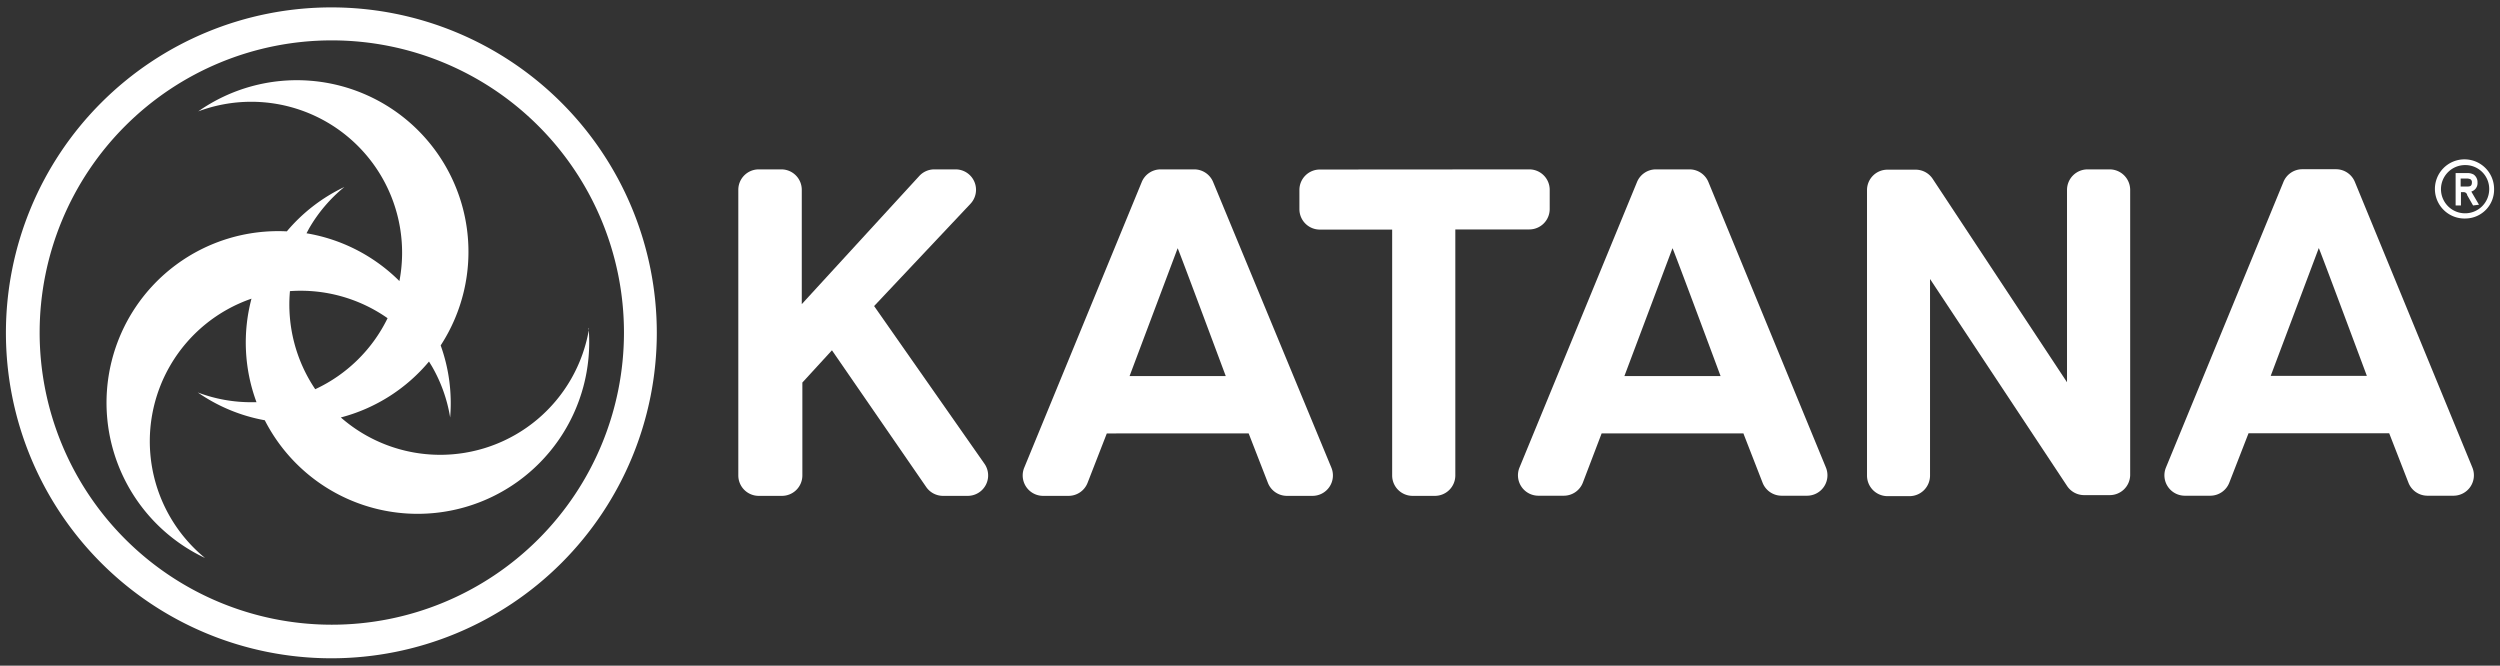
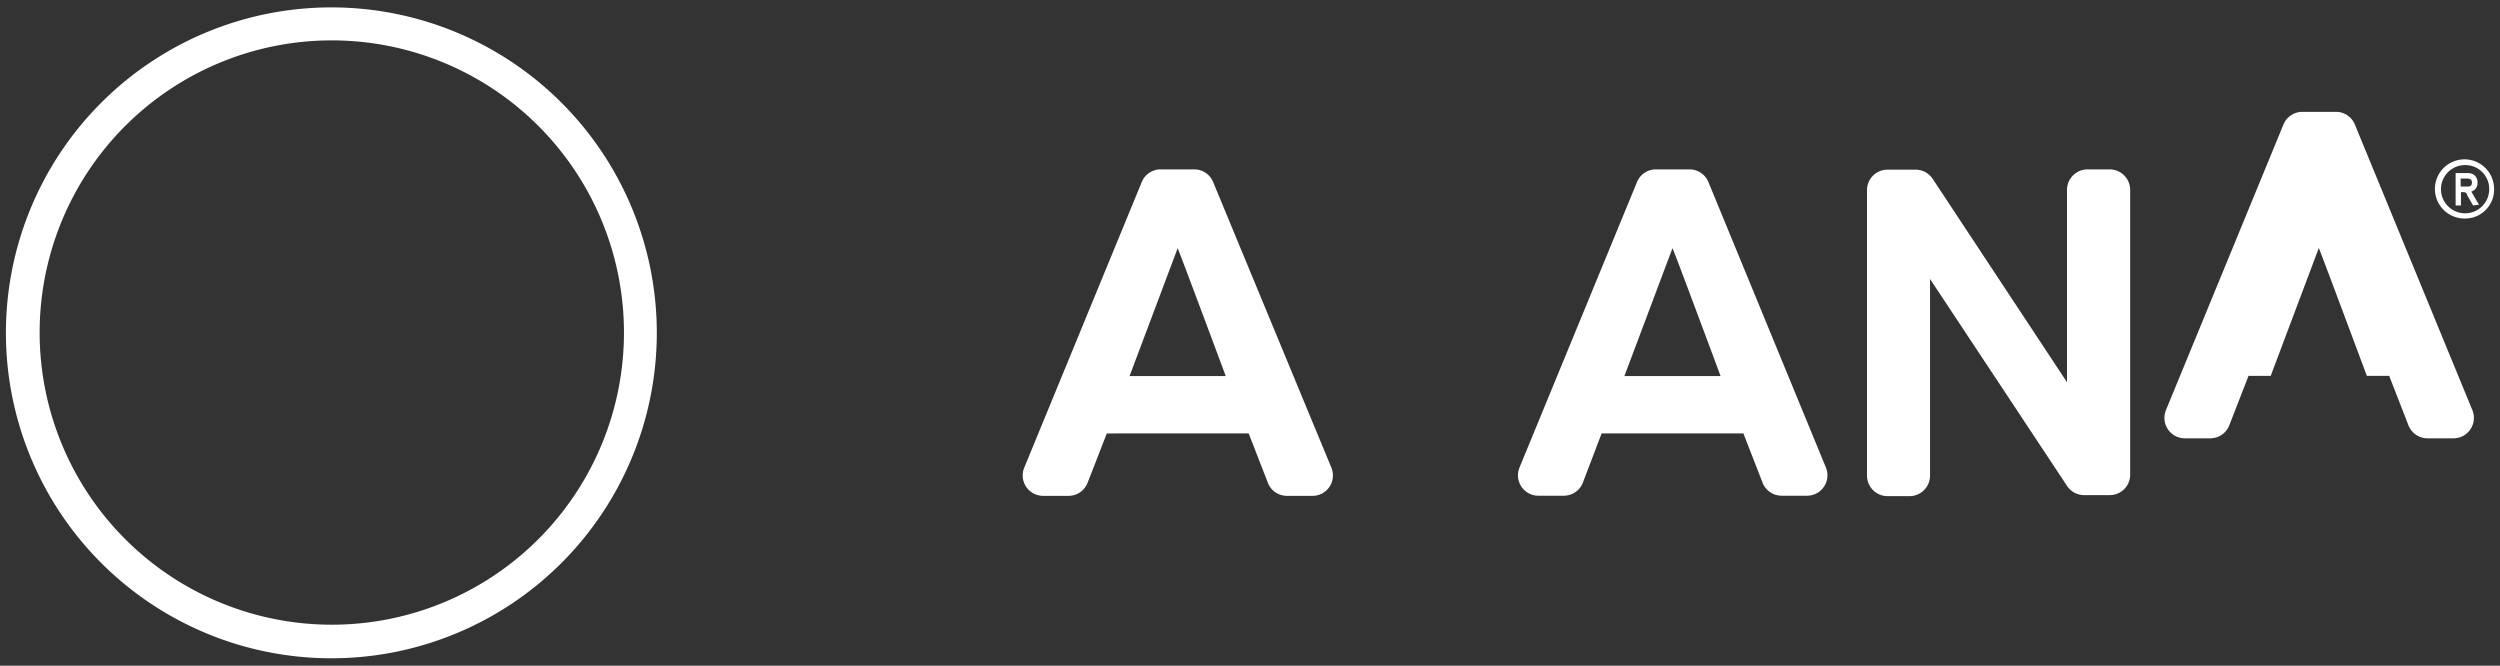
<svg xmlns="http://www.w3.org/2000/svg" id="Layer_1" data-name="Layer 1" viewBox="0 0 169 45">
  <rect x="0" y="0" width="169" height="45" fill="#333333" stroke="none" />
  <title>website_productpages-logos</title>
  <path d="M22.4.5a22,22,0,1,0,22,22,22,22,0,0,0-22-22Zm0,41.73A19.75,19.75,0,1,1,42.18,22.48,19.75,19.75,0,0,1,22.43,42.23Z" fill="#fff" />
-   <path d="M39.82,22.22a10.2,10.2,0,0,1-16.78,6A11.6,11.6,0,0,0,29,24.44l.19.31a10.17,10.17,0,0,1,1.24,3.47,11.54,11.54,0,0,0-.64-4.87A11.6,11.6,0,0,0,13.4,7.53,10.2,10.2,0,0,1,27,19a11.61,11.61,0,0,0-6.28-3.23l.17-.32a10.17,10.17,0,0,1,2.39-2.81,11.55,11.55,0,0,0-3.89,3,11.6,11.6,0,0,0-5.53,22.08A10.2,10.2,0,0,1,17,20.19a11.6,11.6,0,0,0,.34,7H17a10.16,10.16,0,0,1-3.63-.66,11.55,11.55,0,0,0,4.53,1.88,11.6,11.6,0,0,0,21.89-6.25ZM21.31,26.31a10.23,10.23,0,0,1-1.71-6.63,10.23,10.23,0,0,1,6.6,1.83,10.23,10.23,0,0,1-4.89,4.8Z" fill="#fff" />
  <path d="M141.12,11.45a1.39,1.39,0,0,0-1.39,1.39v13l-9.08-13.75a1.38,1.38,0,0,0-1.16-.62h-1.89a1.38,1.38,0,0,0-1.39,1.38v19.3a1.39,1.39,0,0,0,1.39,1.39h1.48a1.39,1.39,0,0,0,1.39-1.39V18.86l9.27,14a1.38,1.38,0,0,0,1.16.61h1.72A1.38,1.38,0,0,0,144,32.13V12.84a1.39,1.39,0,0,0-1.39-1.39Z" fill="#fff" />
-   <path d="M63.75,33.52a1.38,1.38,0,0,1-1.14-.6l-6.37-9.24-2,2.18v6.28a1.38,1.38,0,0,1-1.38,1.38H51.29a1.38,1.38,0,0,1-1.38-1.38V12.83a1.38,1.38,0,0,1,1.38-1.38h1.53a1.38,1.38,0,0,1,1.38,1.38v7.73l7.94-8.66a1.38,1.38,0,0,1,1-.45H64.6a1.38,1.38,0,0,1,1,2.33l-6.51,6.91,7.46,10.66a1.38,1.38,0,0,1-1.13,2.17Z" fill="#fff" />
  <path d="M82.86,25.42s-3.22-8.64-3.25-8.64h0s-3.25,8.64-3.25,8.64Zm1.51,3.88H74.82l-1.3,3.34a1.38,1.38,0,0,1-1.29.88H70.52a1.38,1.38,0,0,1-1.28-1.91l7.94-19.3a1.38,1.38,0,0,1,1.28-.86h2.27a1.38,1.38,0,0,1,1.28.86L90,31.61a1.38,1.38,0,0,1-1.28,1.91H87a1.38,1.38,0,0,1-1.29-.88l-1.3-3.34Z" fill="#fff" />
  <path d="M116.31,25.42s-3.21-8.64-3.25-8.64h0s-3.25,8.64-3.25,8.64Zm1.51,3.88h-9.55L107,32.63a1.38,1.38,0,0,1-1.29.88H104a1.38,1.38,0,0,1-1.28-1.91l7.94-19.29a1.38,1.38,0,0,1,1.28-.86h2.27a1.38,1.38,0,0,1,1.28.86l7.94,19.29a1.38,1.38,0,0,1-1.28,1.91h-1.71a1.38,1.38,0,0,1-1.29-.88l-1.3-3.34Z" fill="#fff" />
-   <path d="M160,25.41s-3.22-8.64-3.25-8.64h0s-3.25,8.64-3.25,8.64Zm1.51,3.88H152l-1.3,3.34a1.38,1.38,0,0,1-1.29.88h-1.71a1.38,1.38,0,0,1-1.28-1.91l7.94-19.3a1.38,1.38,0,0,1,1.28-.86h2.27a1.38,1.38,0,0,1,1.28.86l7.94,19.3a1.38,1.38,0,0,1-1.28,1.91H164.1a1.38,1.38,0,0,1-1.29-.88l-1.3-3.34Z" fill="#fff" />
-   <path d="M103.38,11.45a1.38,1.38,0,0,1,1.38,1.38v1.3a1.38,1.38,0,0,1-1.38,1.38h-5V32.14A1.38,1.38,0,0,1,97,33.52H95.49a1.38,1.38,0,0,1-1.38-1.38V15.52H89.22a1.38,1.38,0,0,1-1.38-1.38v-1.3a1.38,1.38,0,0,1,1.38-1.38Z" fill="#fff" />
+   <path d="M160,25.41s-3.22-8.64-3.25-8.64h0s-3.25,8.64-3.25,8.64ZH152l-1.3,3.34a1.38,1.38,0,0,1-1.29.88h-1.71a1.38,1.38,0,0,1-1.28-1.91l7.94-19.3a1.38,1.38,0,0,1,1.28-.86h2.27a1.38,1.38,0,0,1,1.28.86l7.94,19.3a1.38,1.38,0,0,1-1.28,1.91H164.1a1.38,1.38,0,0,1-1.29-.88l-1.3-3.34Z" fill="#fff" />
  <path d="M166.69,14.77a2,2,0,1,1,1.91-2,1.95,1.95,0,0,1-1.91,2Zm0-3.61a1.63,1.63,0,1,0,1.58,1.63,1.61,1.61,0,0,0-1.58-1.63Zm.49,2.73-.4-.7c0-.09-.1-.2-.22-.2h-.2v.9H166V11.7h.77a.84.84,0,0,1,.45.1.63.63,0,0,1,.26.54.59.59,0,0,1-.42.61l0,0,.52.89ZM167,12.12a.53.53,0,0,0-.26-.05h-.4v.54h.4c.19,0,.36,0,.36-.27a.24.24,0,0,0-.09-.22Z" fill="#fff" />
</svg>